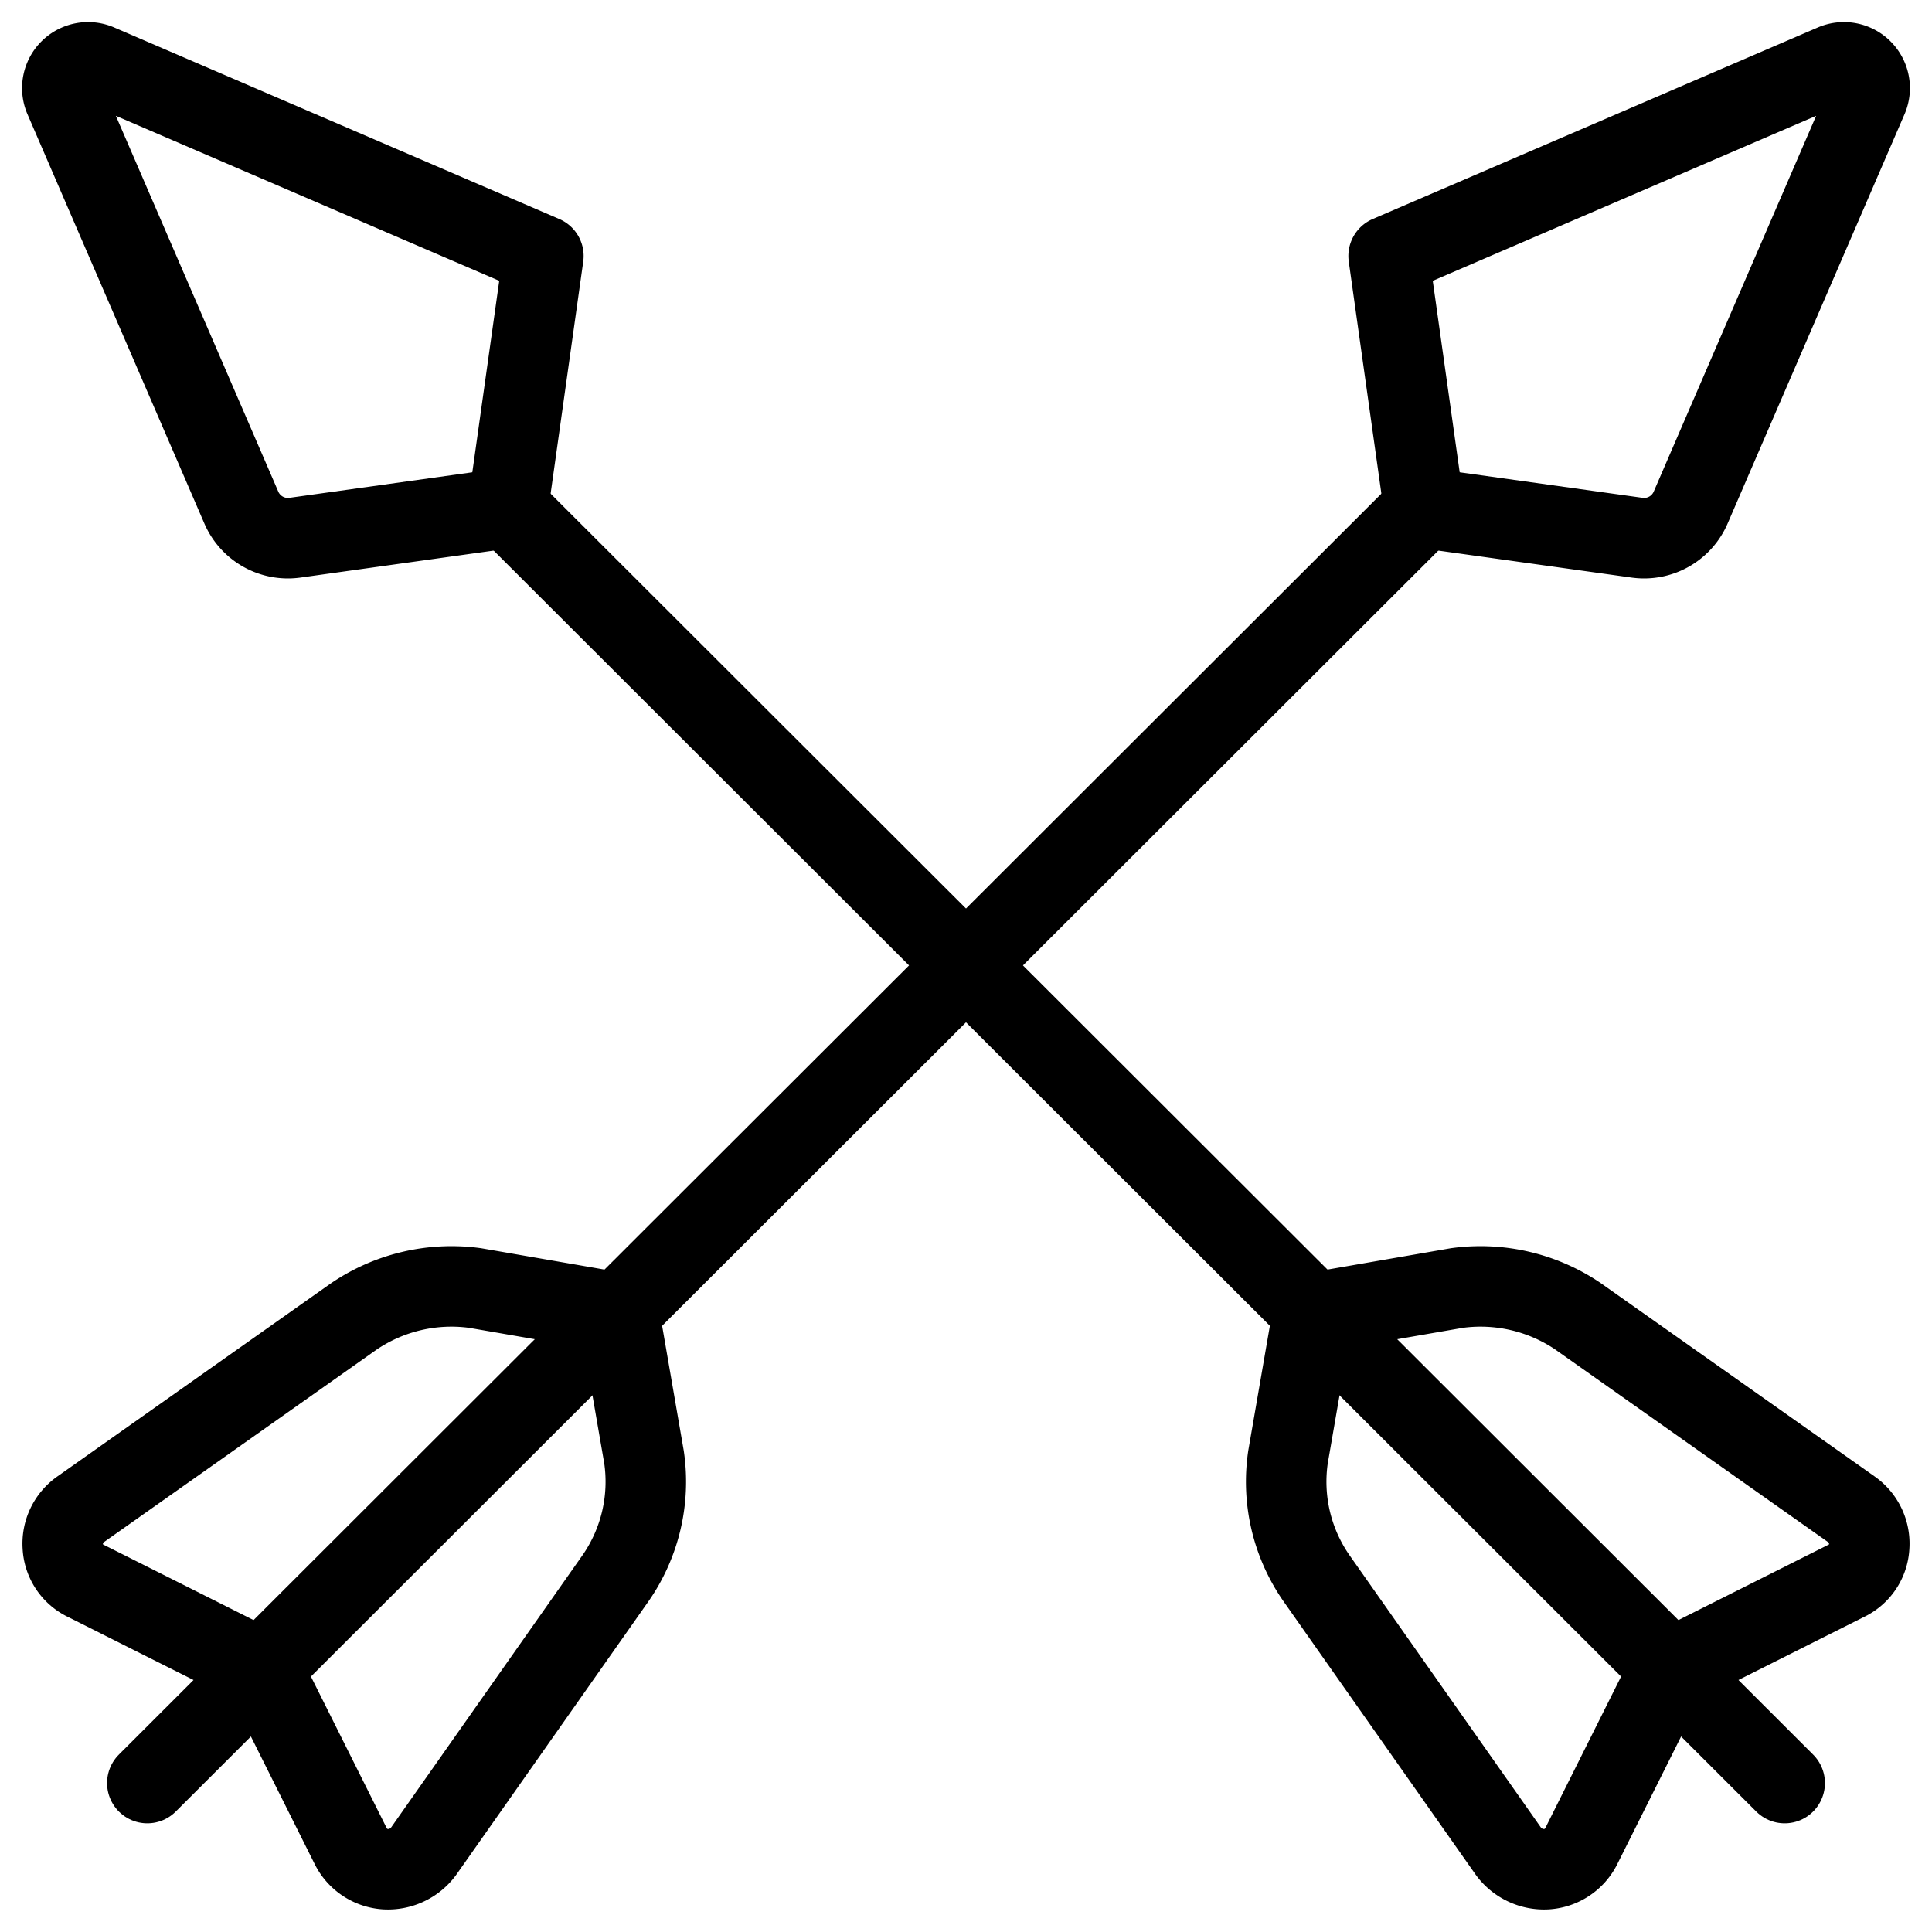
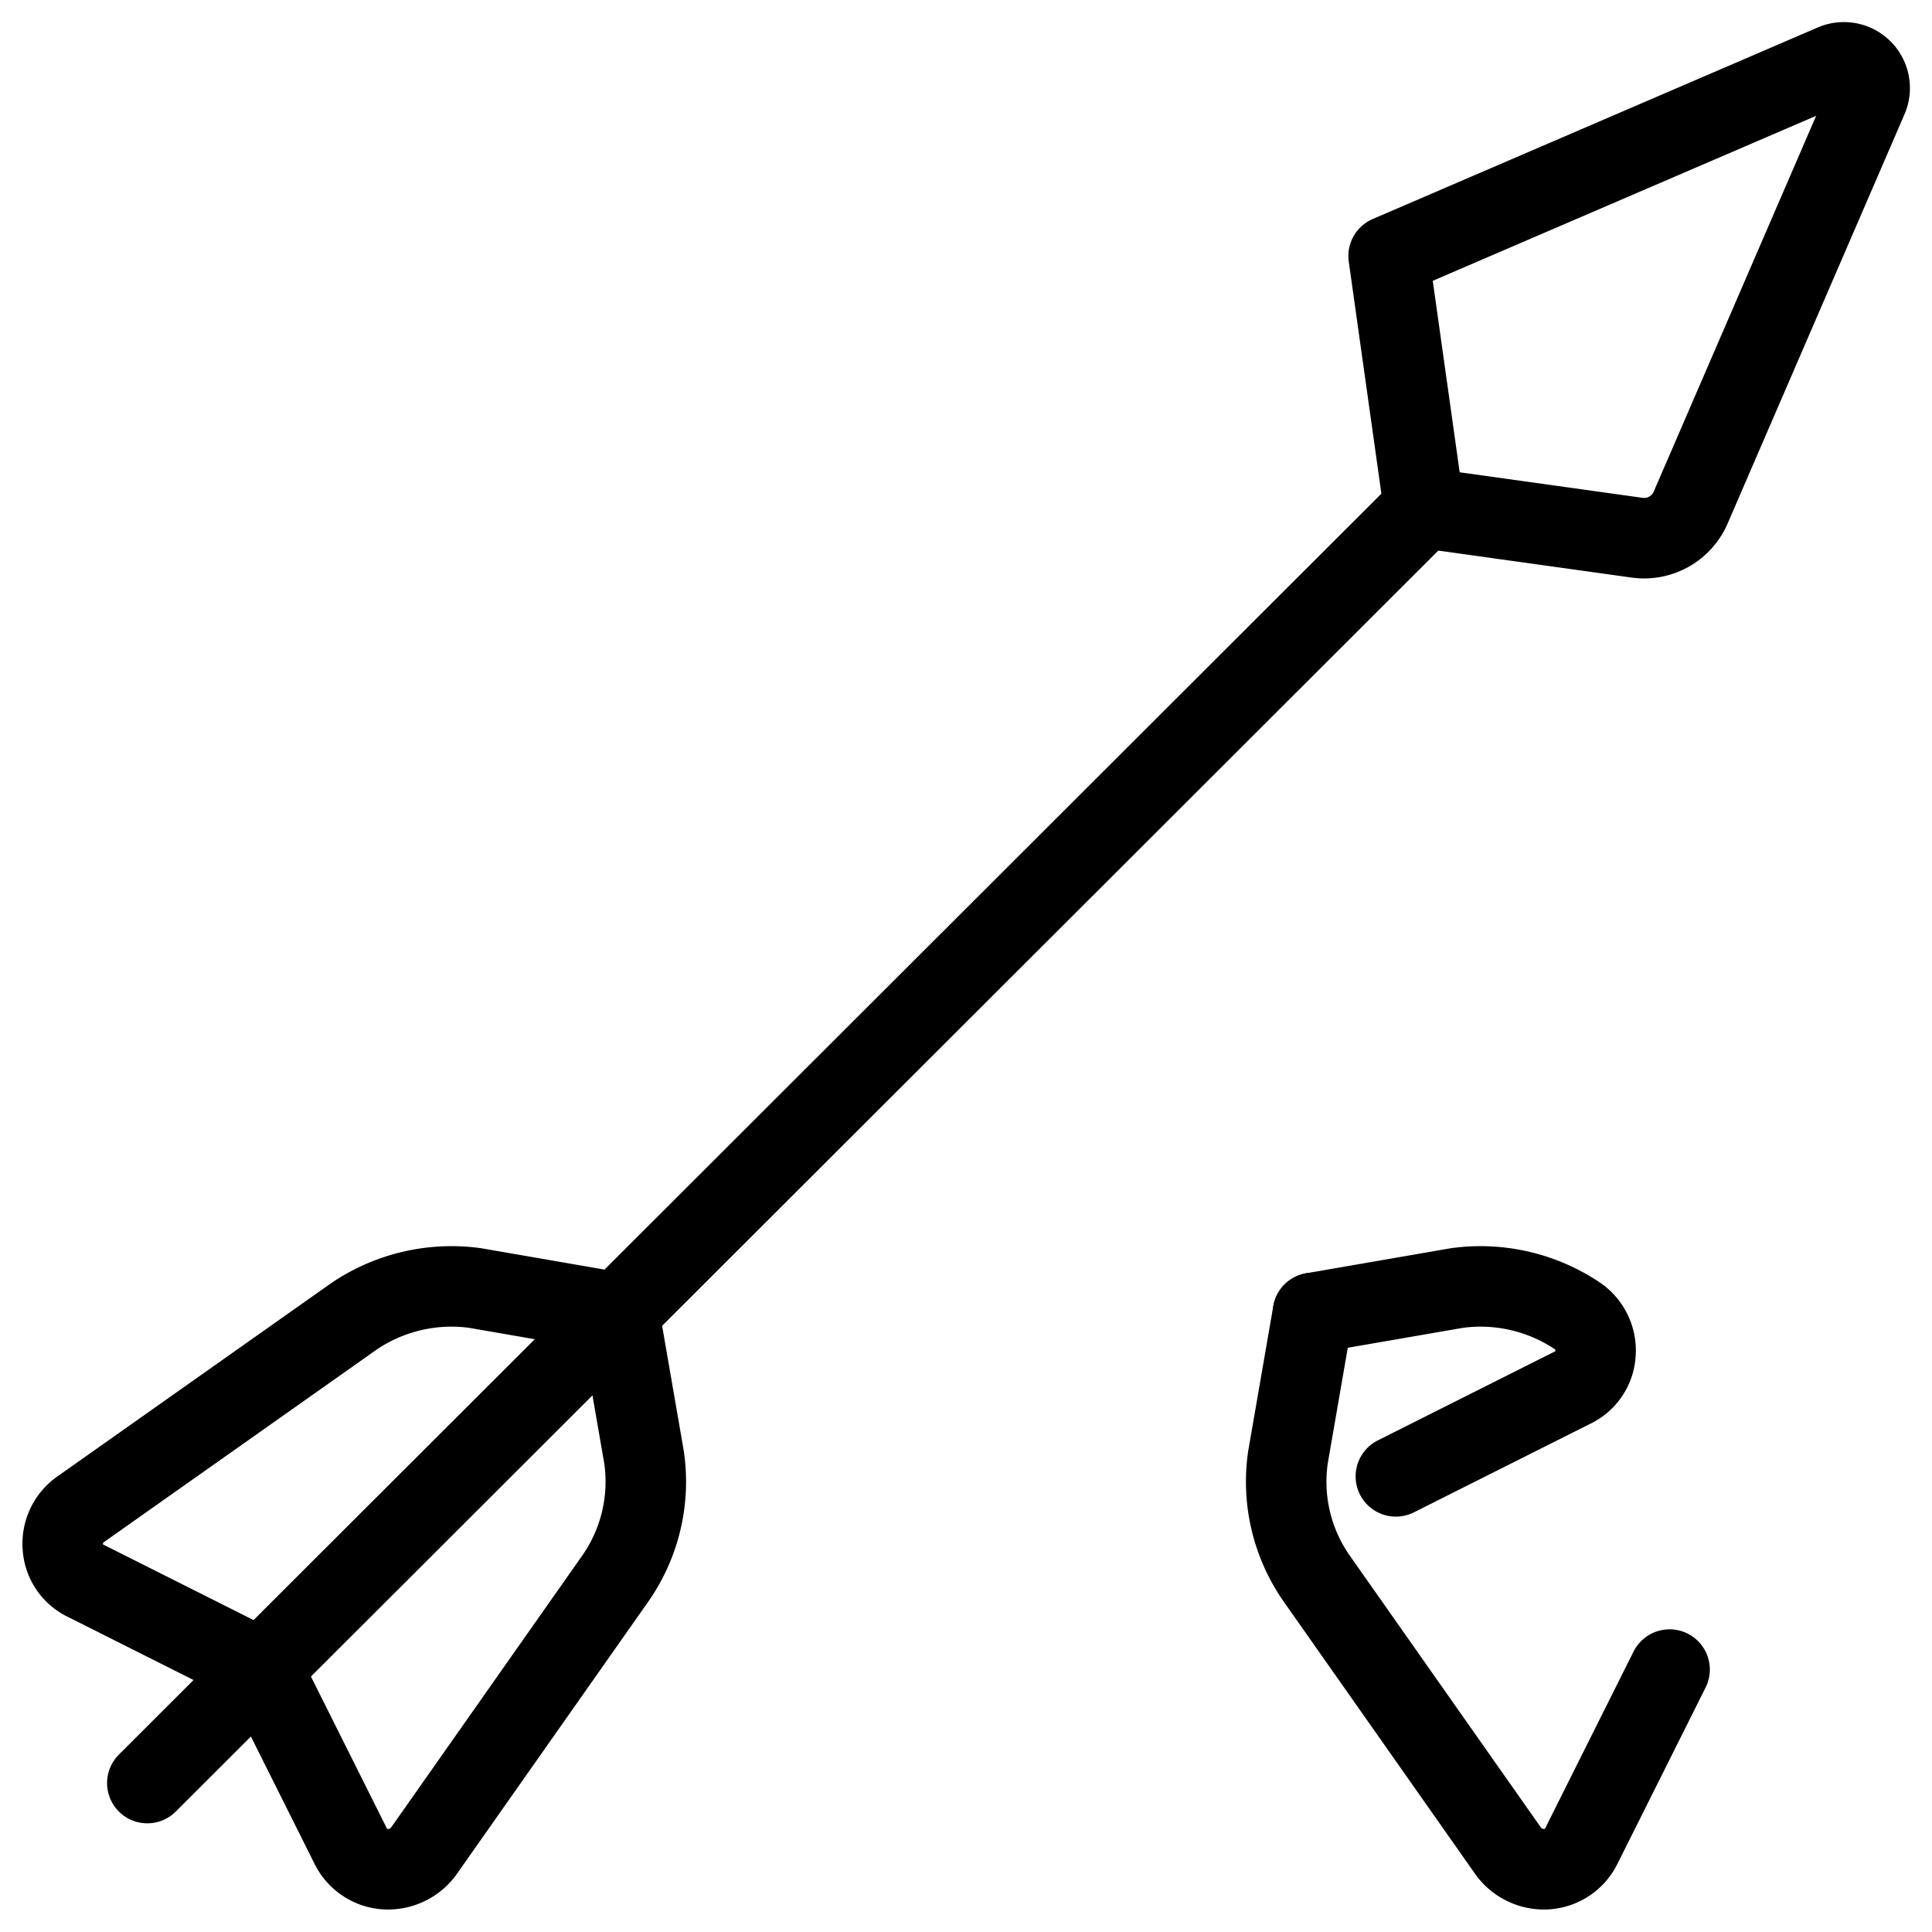
<svg xmlns="http://www.w3.org/2000/svg" viewBox="0 0 24 24">
  <g transform="matrix(1,0,0,1,0,0)">
    <g>
      <line x1="1.83" y1="22.15" x2="17.69" y2="6.31" style="fill: none;stroke: #000000;stroke-linecap: round;stroke-linejoin: round" />
      <path d="M17.25,3.18l.44,3.13,2.65.37A.63.63,0,0,0,21,6.31L23.2,1.22A.32.32,0,0,0,22.78.8Z" style="fill: none;stroke: #000000;stroke-linecap: round;stroke-linejoin: round" />
      <path d="M7.69,16.31,5.9,16a2.16,2.16,0,0,0-1.5.35L1,18.75a.52.52,0,0,0-.22.46.5.5,0,0,0,.29.43l2.19,1.1" style="fill: none;stroke: #000000;stroke-linecap: round;stroke-linejoin: round" />
      <path d="M7.69,16.31,8,18.1a2.1,2.1,0,0,1-.35,1.5L5.26,23a.55.55,0,0,1-.47.22.52.52,0,0,1-.43-.28l-1.1-2.2" style="fill: none;stroke: #000000;stroke-linecap: round;stroke-linejoin: round" />
    </g>
    <g>
-       <line x1="22.17" y1="22.15" x2="6.31" y2="6.31" style="fill: none;stroke: #000000;stroke-linecap: round;stroke-linejoin: round" />
-       <path d="M6.75,3.18,6.31,6.31l-2.65.37A.63.63,0,0,1,3,6.31L.8,1.22A.32.32,0,0,1,1.22.8Z" style="fill: none;stroke: #000000;stroke-linecap: round;stroke-linejoin: round" />
-       <path d="M16.31,16.31,18.1,16a2.16,2.16,0,0,1,1.5.35L23,18.75a.52.52,0,0,1,.22.46.5.5,0,0,1-.29.43l-2.19,1.1" style="fill: none;stroke: #000000;stroke-linecap: round;stroke-linejoin: round" />
+       <path d="M16.31,16.31,18.1,16a2.16,2.16,0,0,1,1.5.35a.52.52,0,0,1,.22.46.5.5,0,0,1-.29.43l-2.19,1.1" style="fill: none;stroke: #000000;stroke-linecap: round;stroke-linejoin: round" />
      <path d="M16.31,16.31,16,18.1a2.1,2.1,0,0,0,.35,1.5L18.74,23a.55.55,0,0,0,.47.22.52.52,0,0,0,.43-.28l1.1-2.2" style="fill: none;stroke: #000000;stroke-linecap: round;stroke-linejoin: round" />
    </g>
  </g>
</svg>